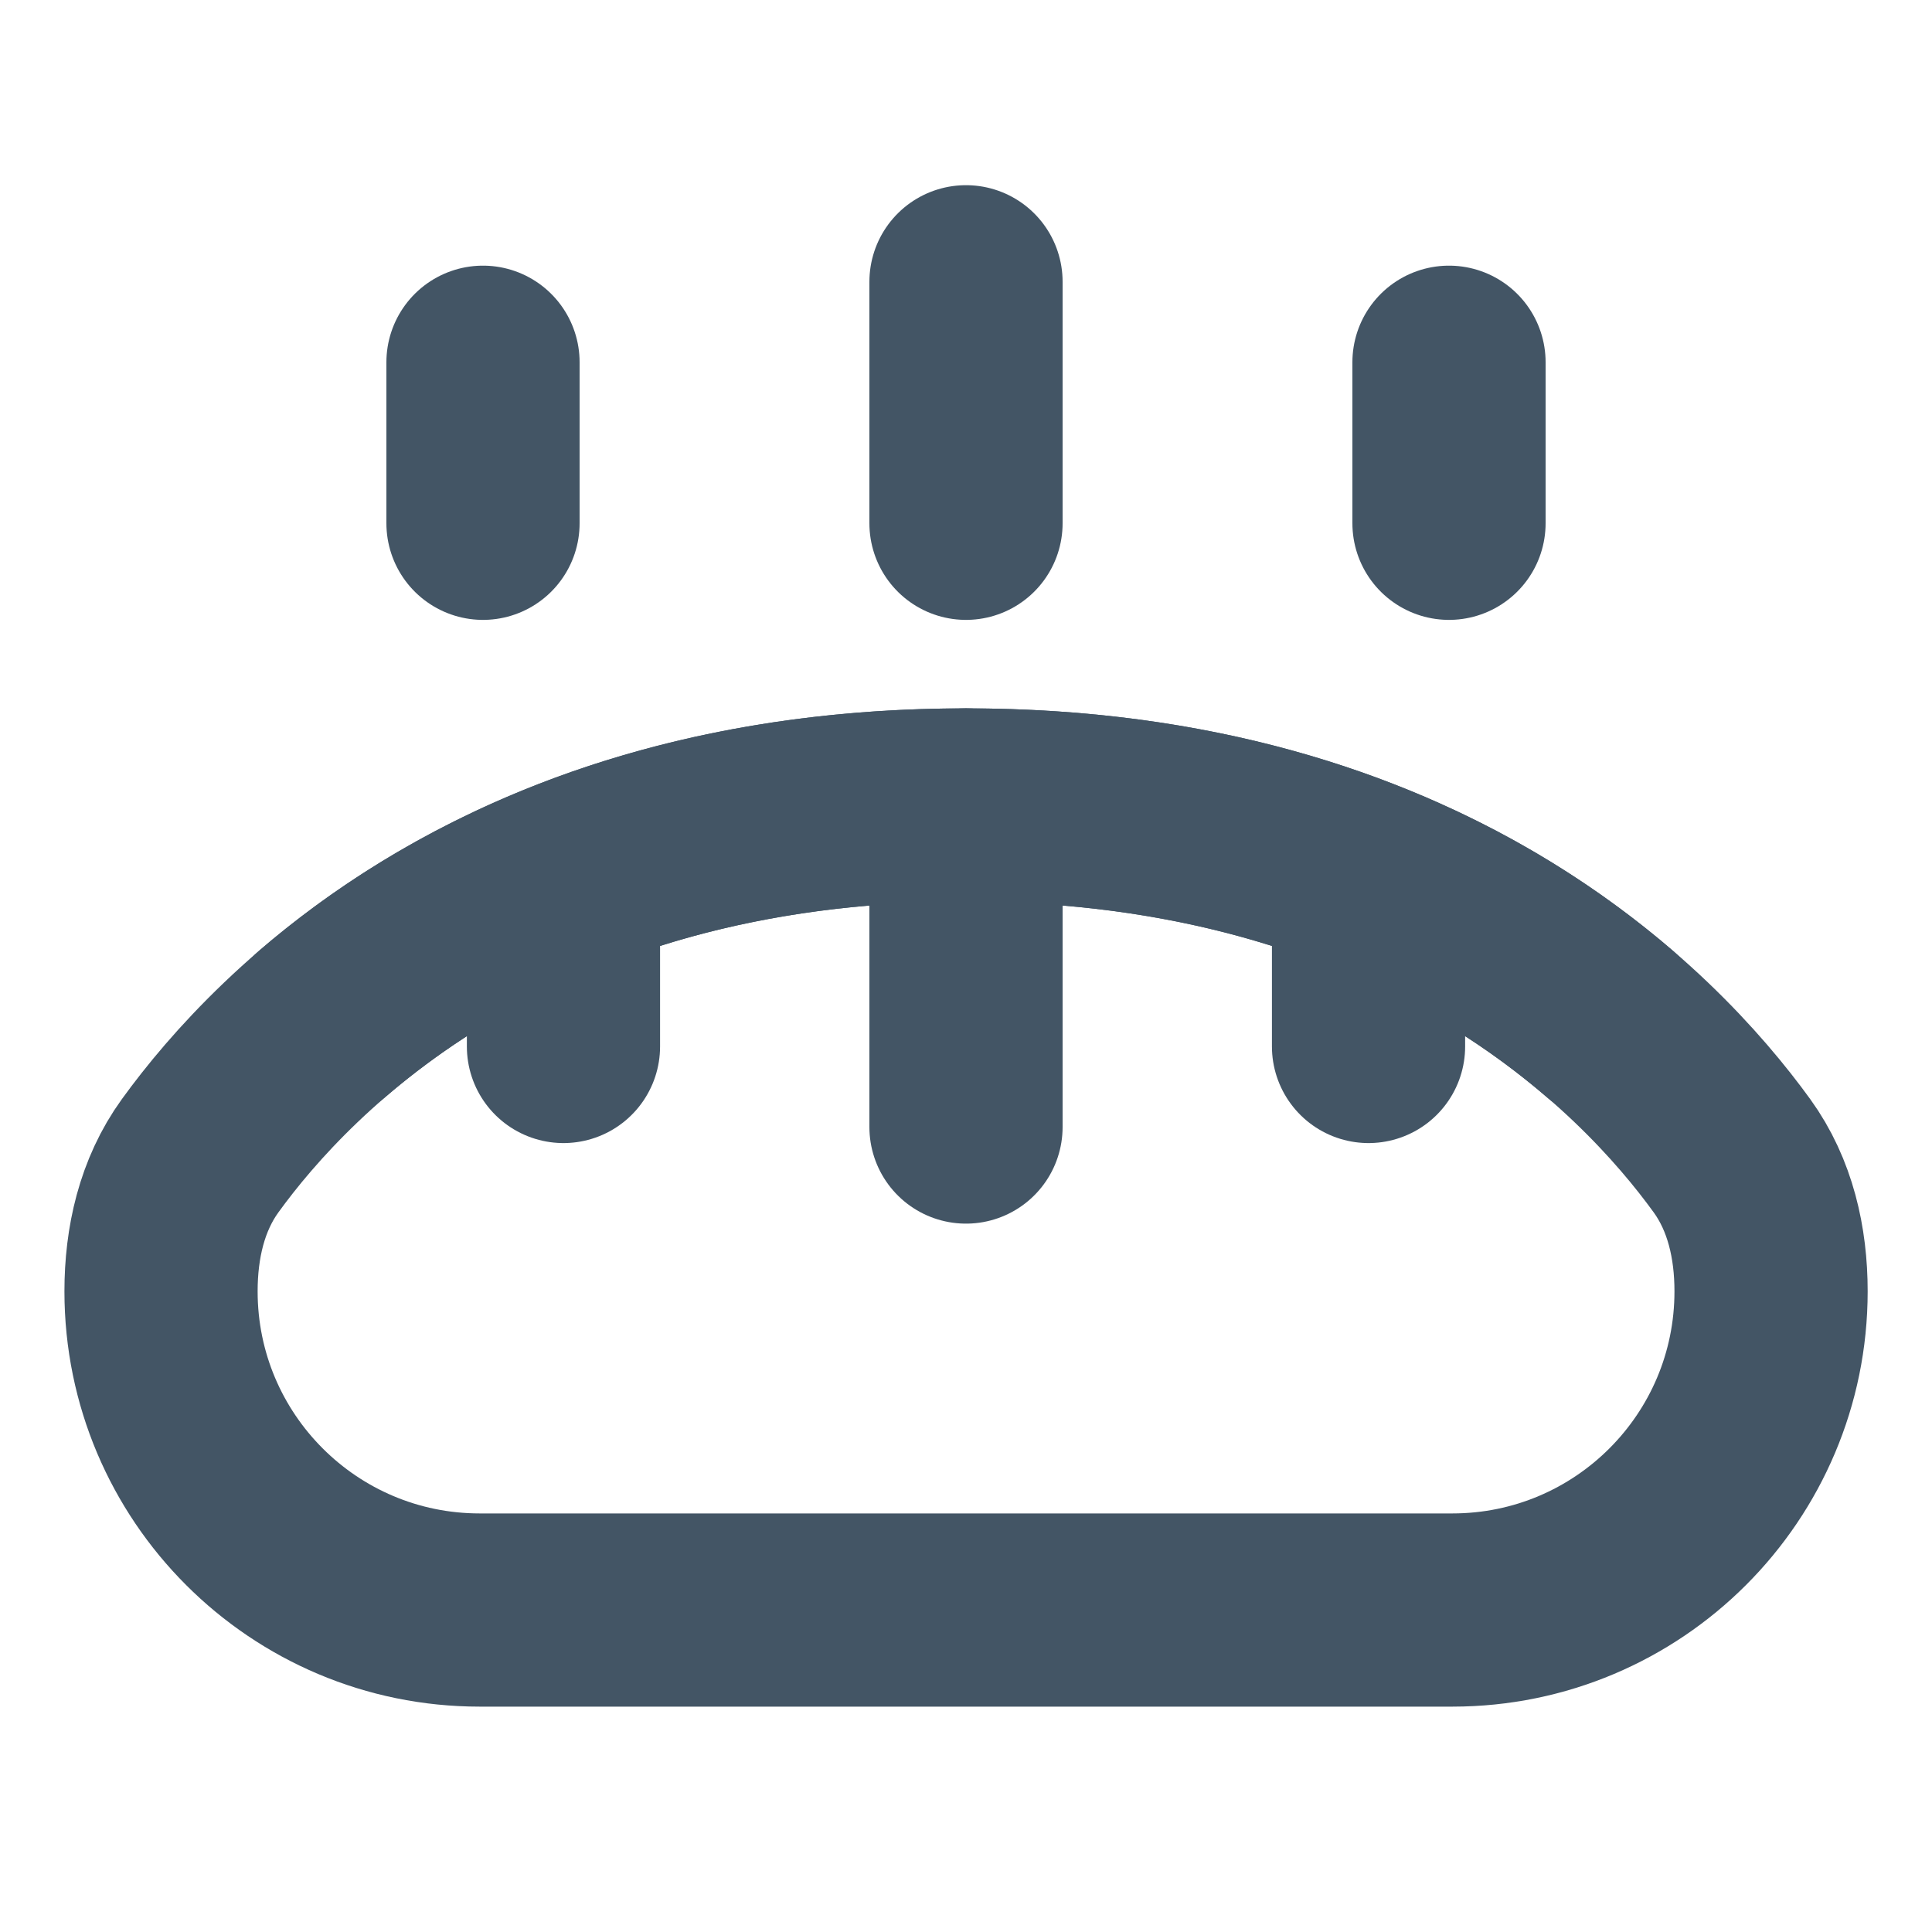
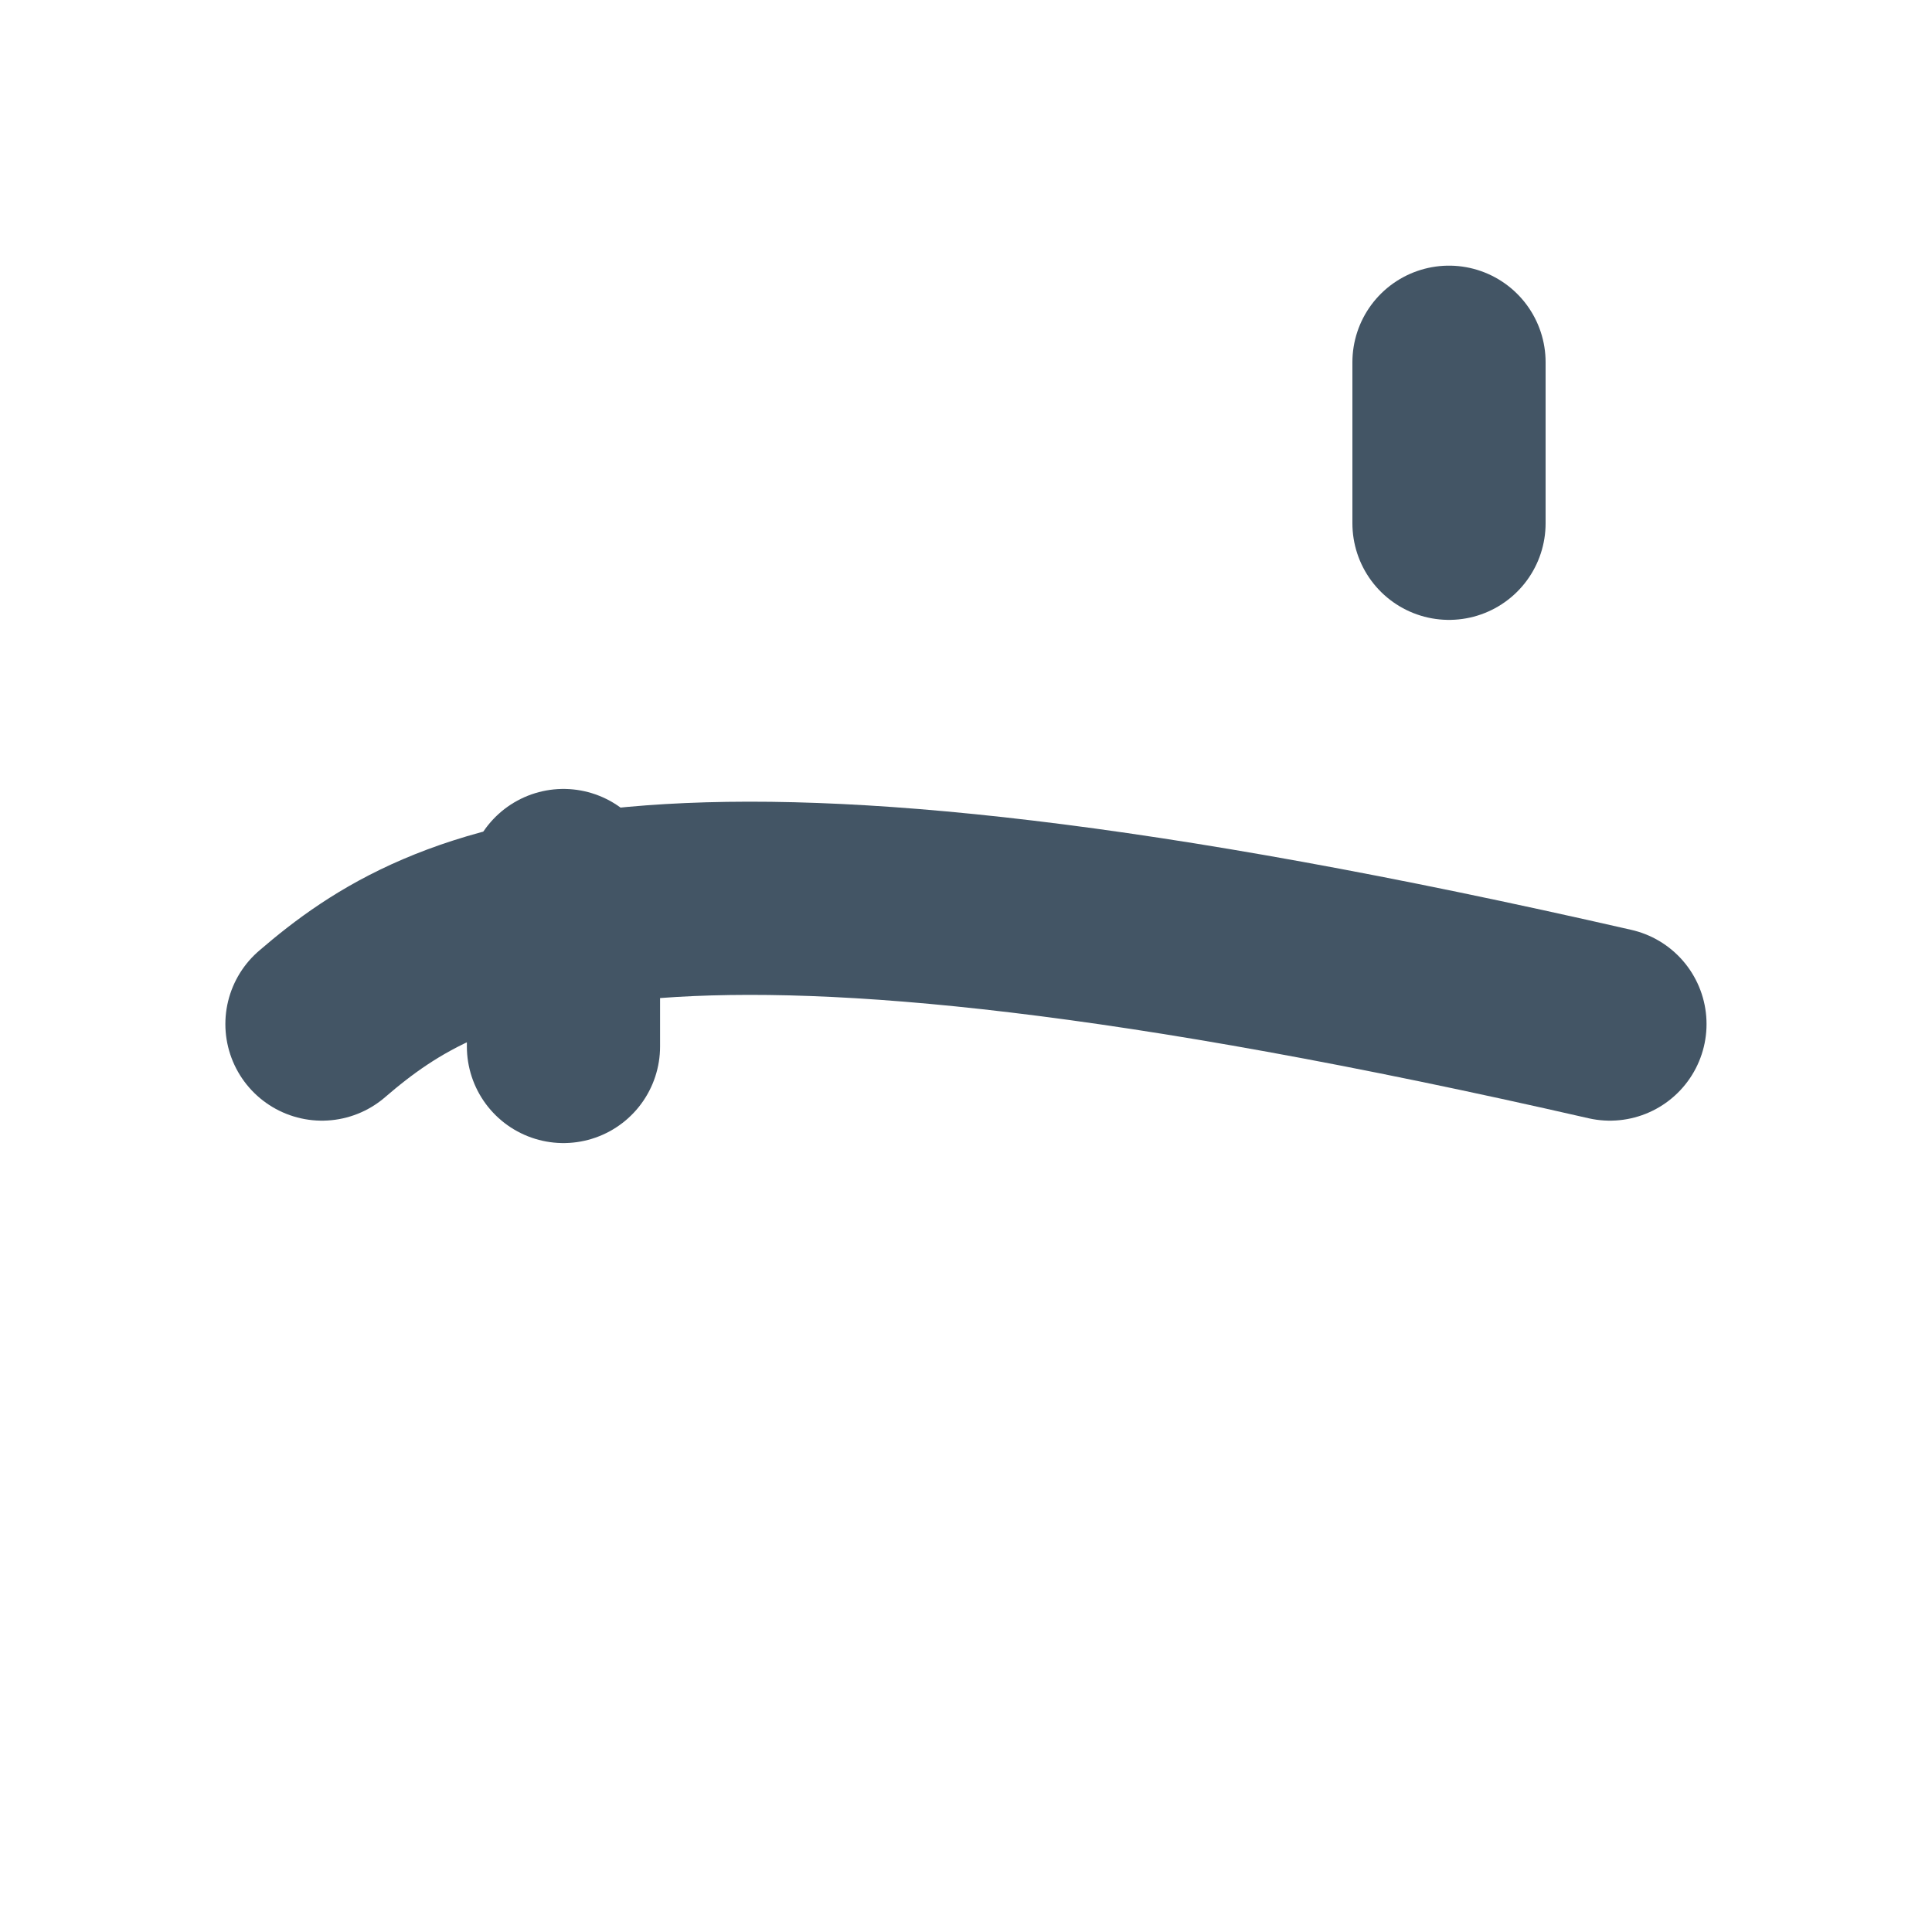
<svg xmlns="http://www.w3.org/2000/svg" width="20" height="20" viewBox="0 0 20 20" fill="none">
-   <path d="M1.667 13.368C1.667 12.867 1.778 12.37 2.072 11.964C2.936 10.771 5.28 8.333 10 8.333C14.721 8.333 17.065 10.771 17.929 11.964C18.223 12.37 18.334 12.867 18.334 13.368C18.334 15.19 16.857 16.667 15.035 16.667H4.966C3.144 16.667 1.667 15.19 1.667 13.368Z" stroke="#435565" stroke-width="2" stroke-linecap="round" stroke-linejoin="round" />
-   <path d="M5 3.75V5.417" stroke="#435565" stroke-width="2" stroke-linecap="round" />
  <path d="M5.833 9.167V10.833" stroke="#435565" stroke-width="2" stroke-linecap="round" />
  <path d="M15 3.75V5.417" stroke="#435565" stroke-width="2" stroke-linecap="round" />
-   <path d="M14.167 9.167V10.833" stroke="#435565" stroke-width="2" stroke-linecap="round" />
-   <path d="M10 2.917V5.417" stroke="#435565" stroke-width="2" stroke-linecap="round" />
-   <path d="M10 8.333V11.667" stroke="#435565" stroke-width="2" stroke-linecap="round" />
-   <path d="M16.666 10.601C15.377 9.491 13.253 8.333 10 8.333C6.747 8.333 4.622 9.491 3.333 10.601" stroke="#435565" stroke-width="2" stroke-linecap="round" />
+   <path d="M16.666 10.601C6.747 8.333 4.622 9.491 3.333 10.601" stroke="#435565" stroke-width="2" stroke-linecap="round" />
</svg>